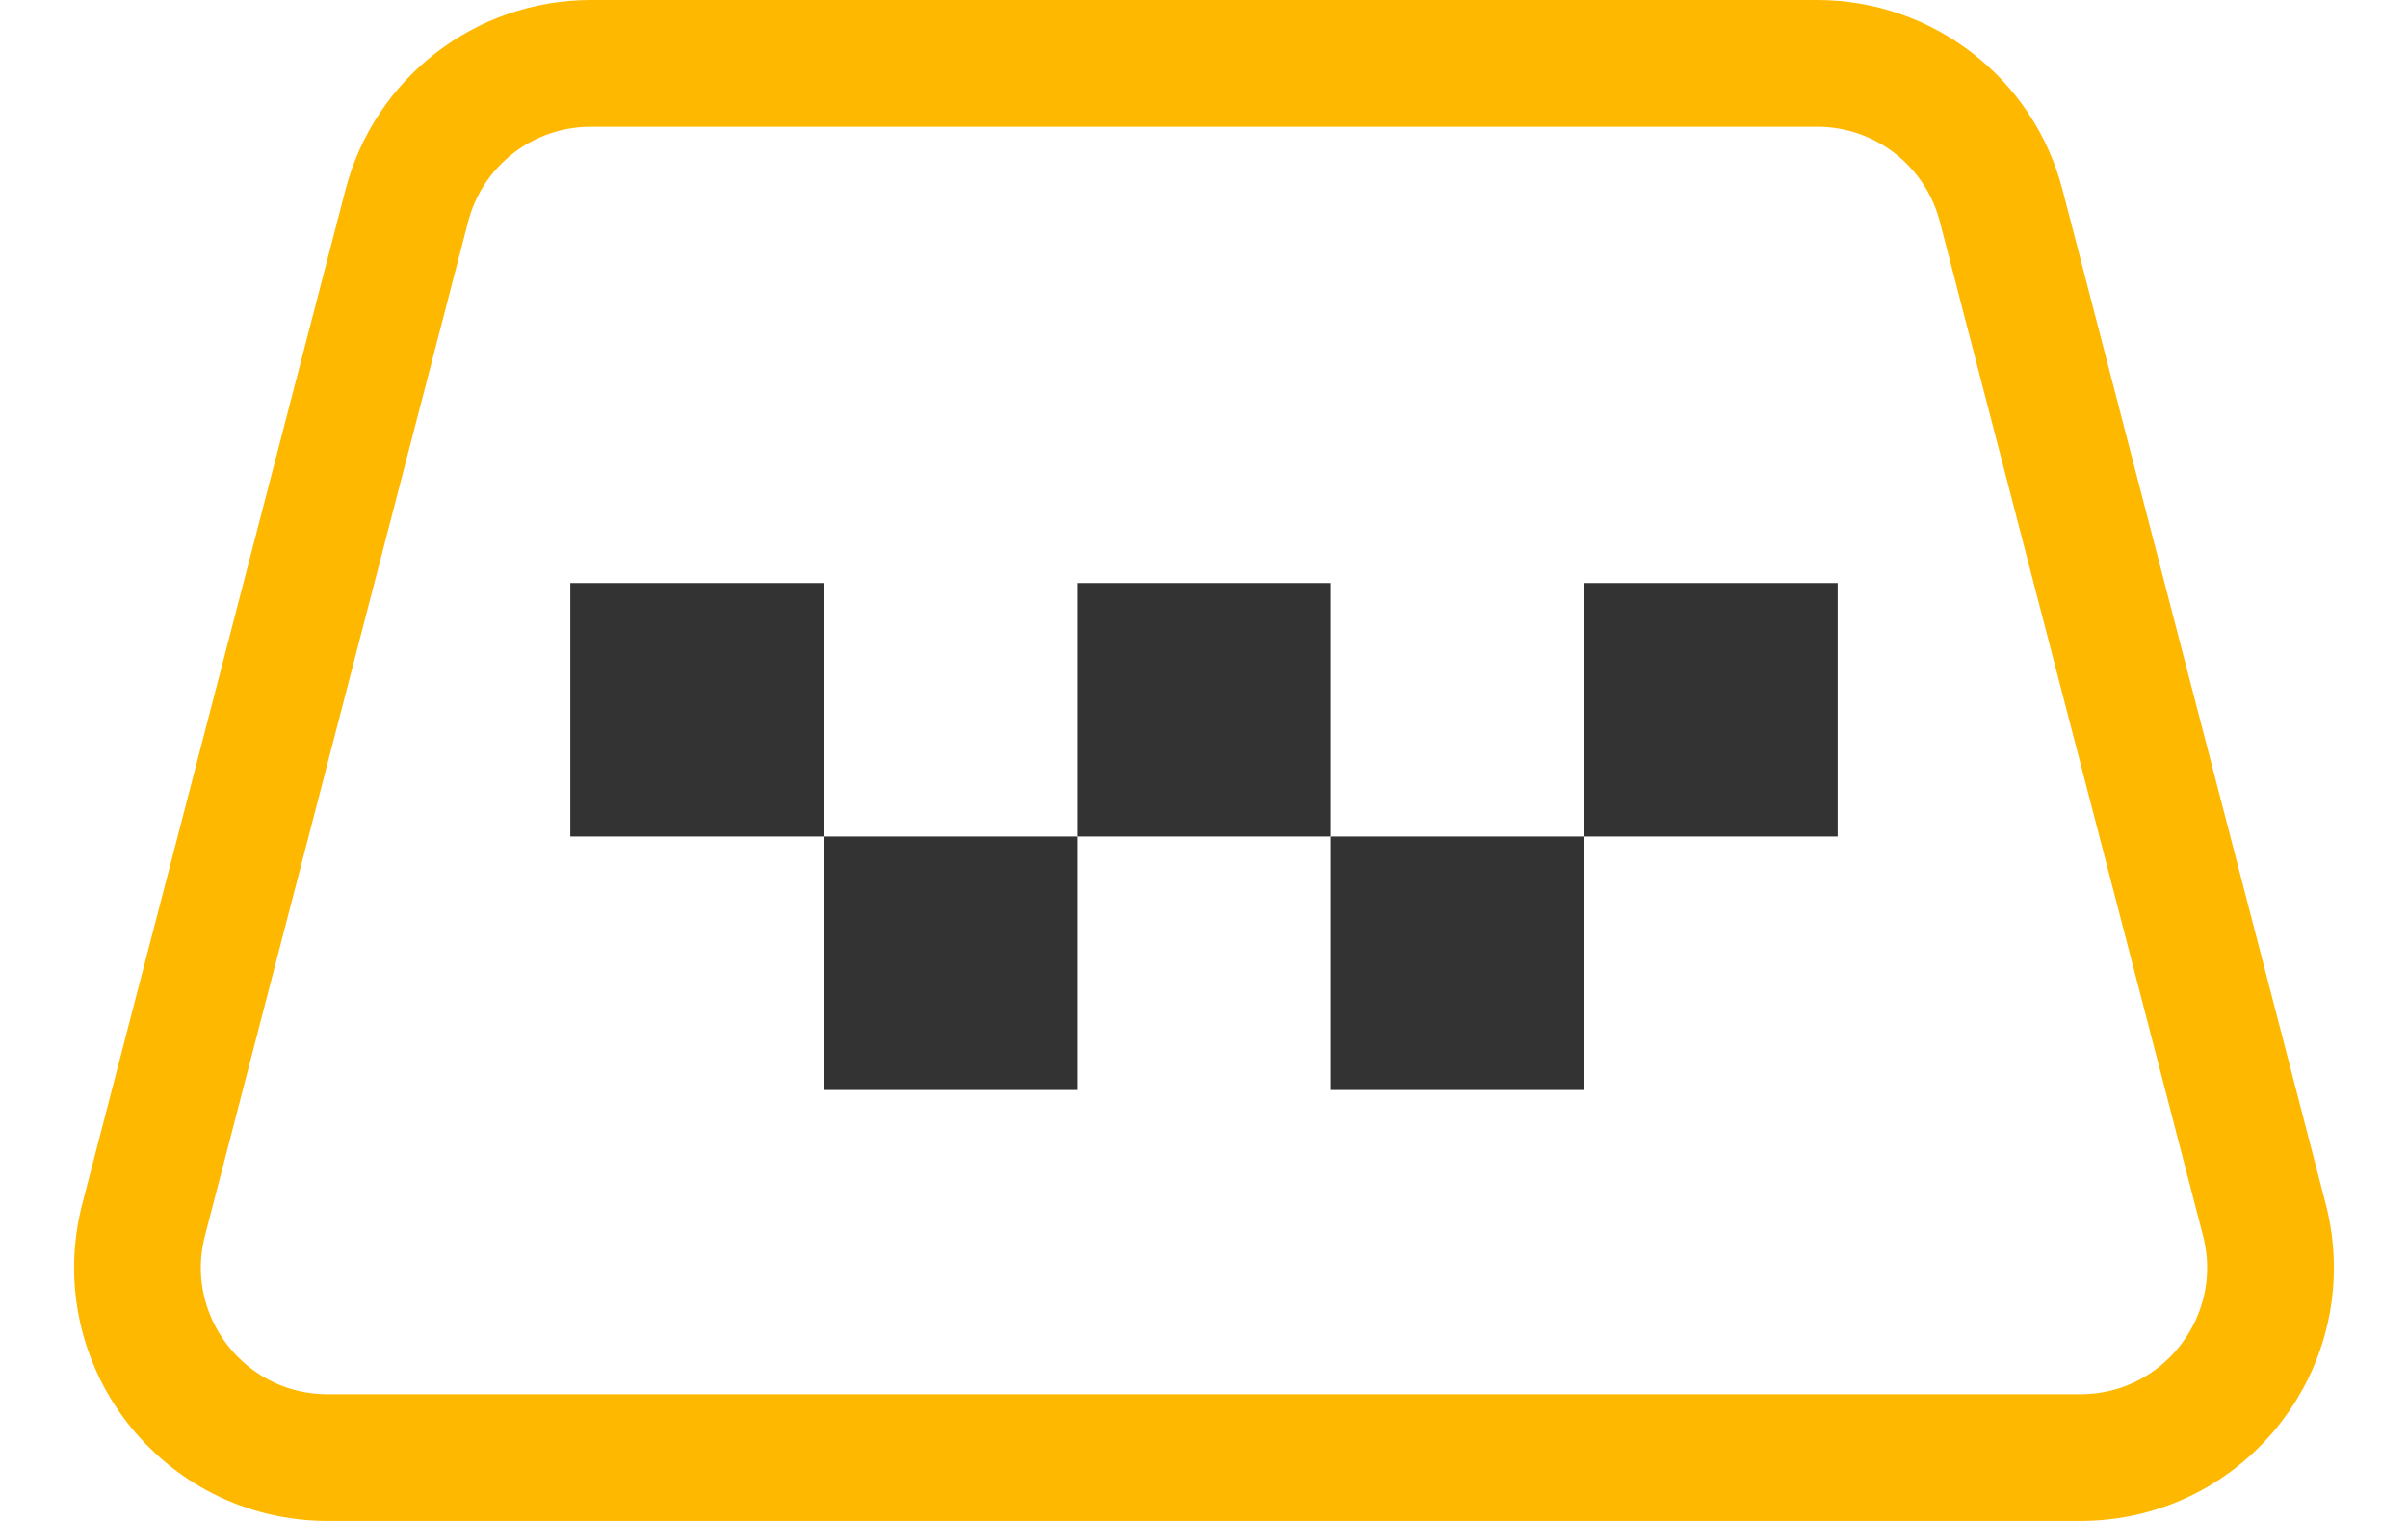
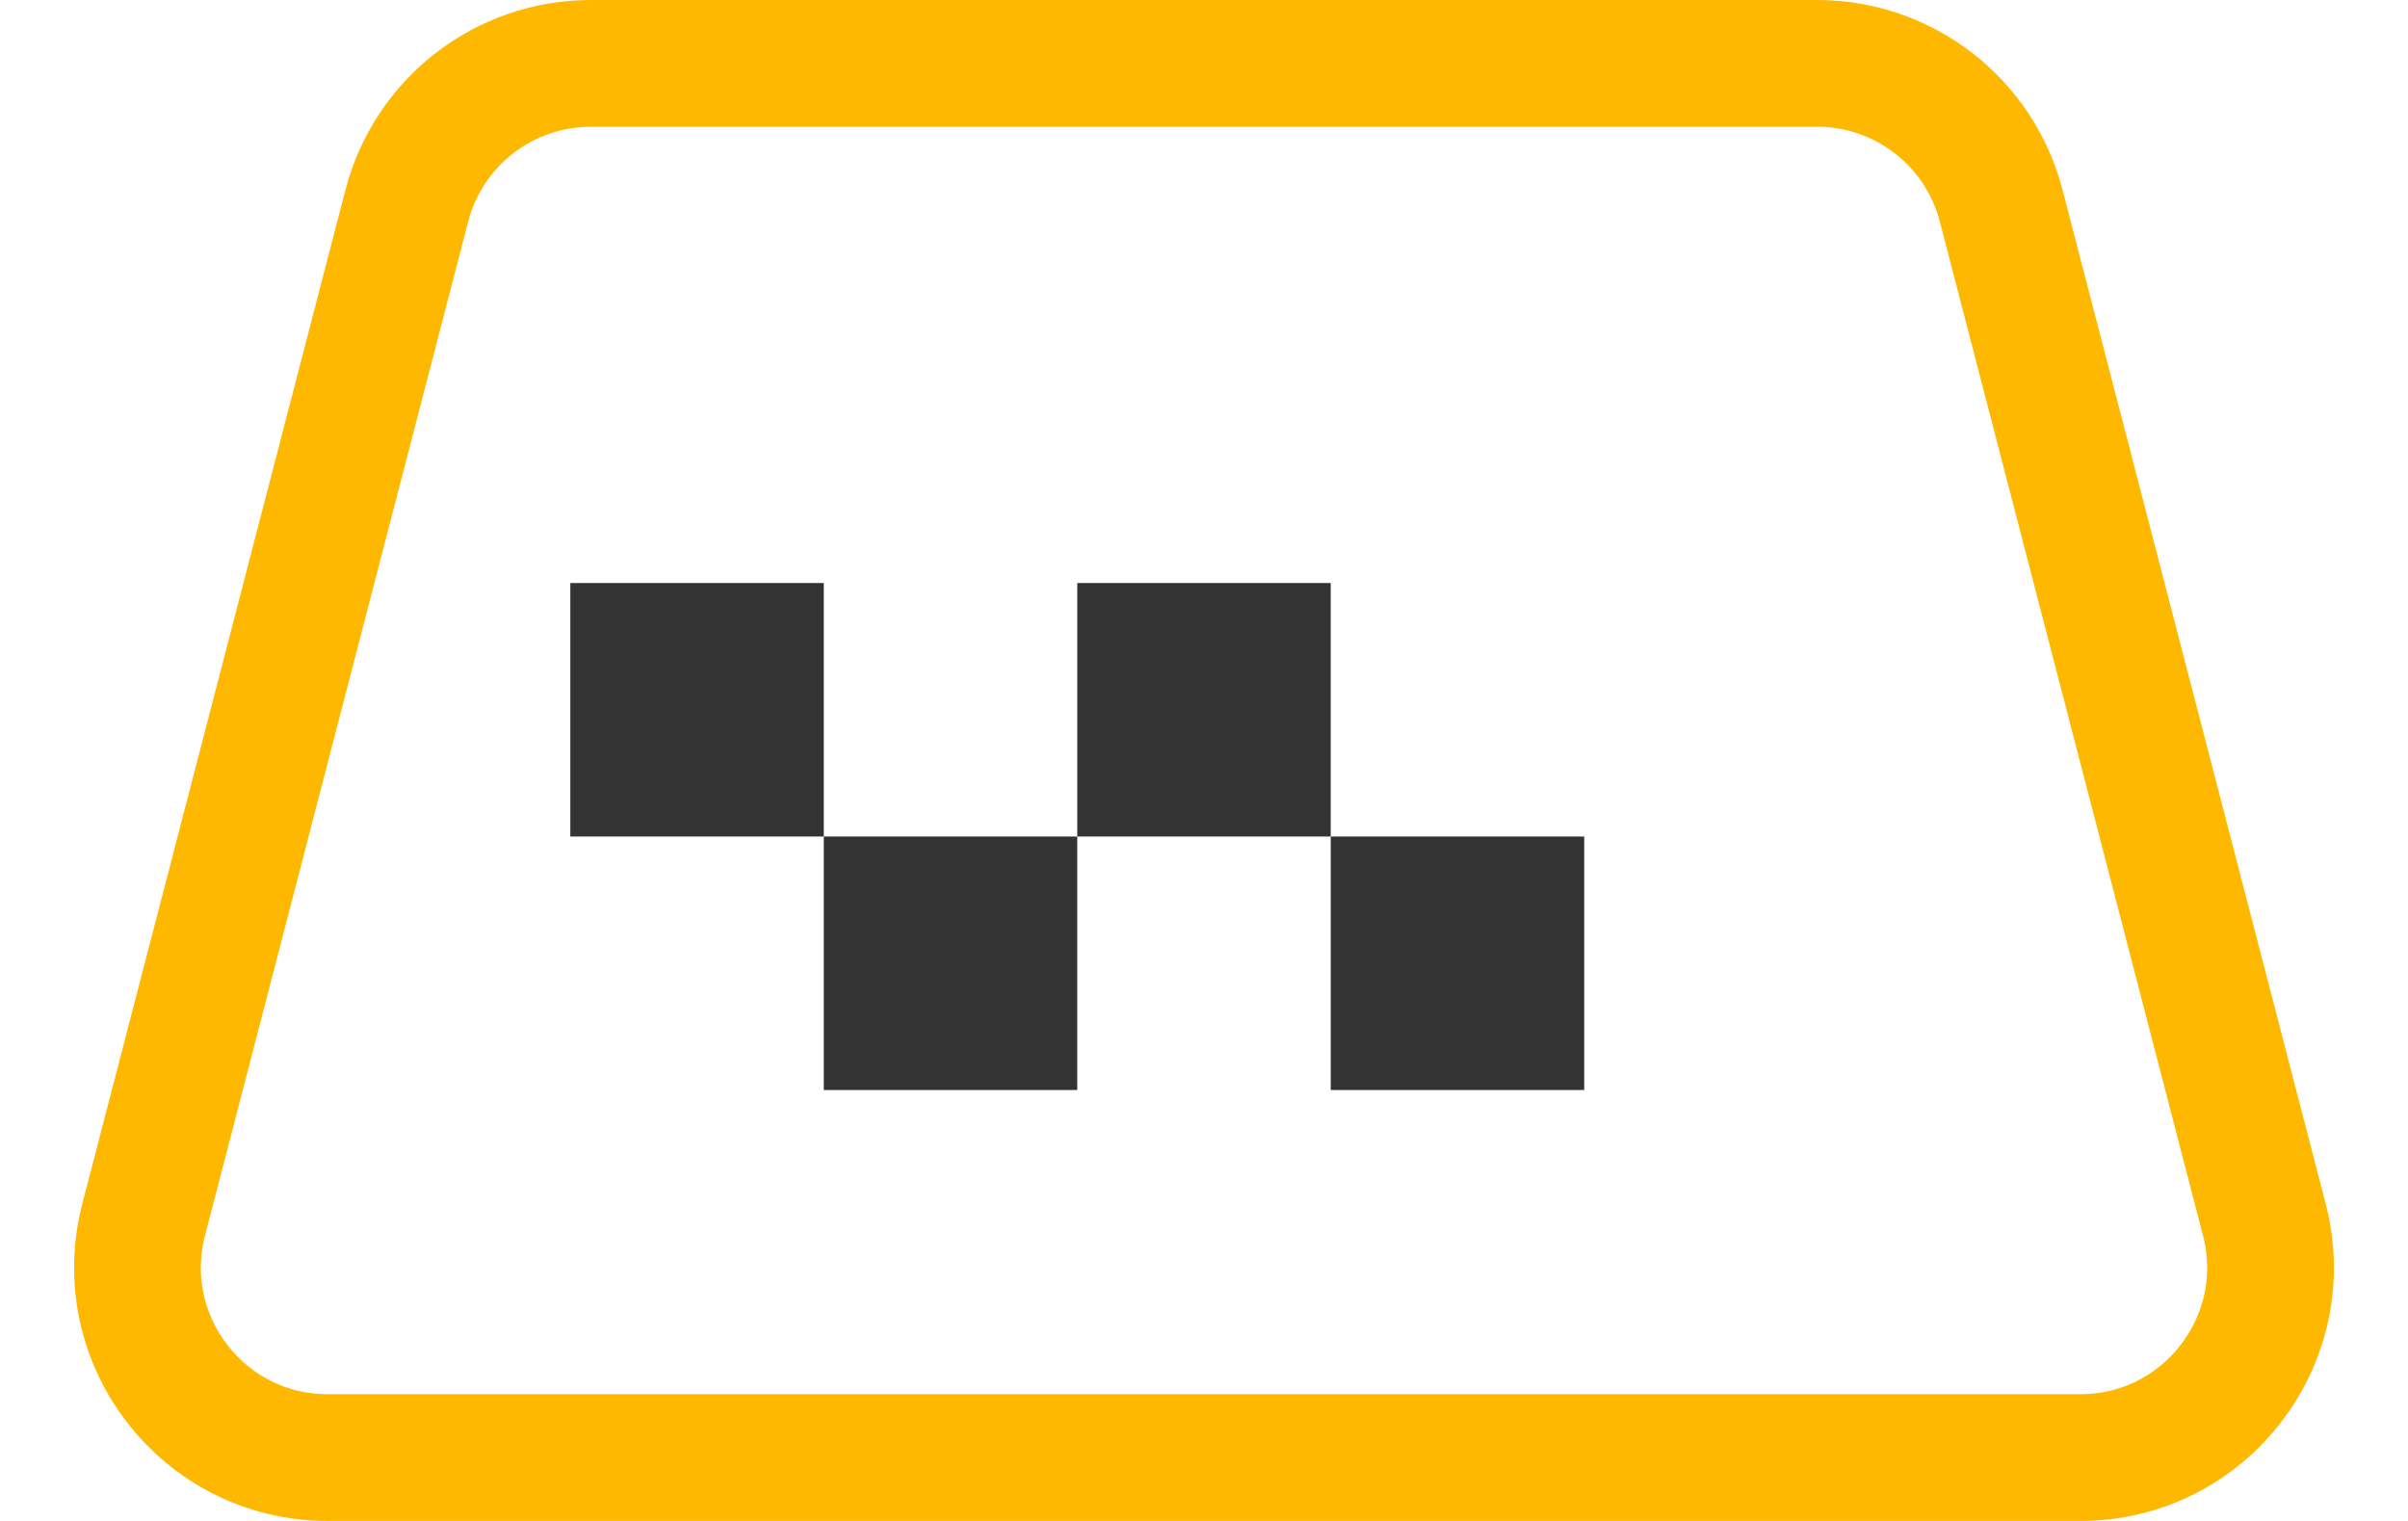
<svg xmlns="http://www.w3.org/2000/svg" width="38" height="24" viewBox="0 0 38 24" fill="none">
  <rect x="9" y="9.2" width="4" height="4" fill="#333333" />
  <rect x="17" y="9.2" width="4" height="4" fill="#333333" />
-   <rect x="25" y="9.2" width="4" height="4" fill="#333333" />
  <rect x="13" y="13.2" width="4" height="4" fill="#333333" />
  <rect x="21" y="13.2" width="4" height="4" fill="#333333" />
  <path d="M6.42 3.246C6.763 1.924 7.957 1 9.324 1H28.676C30.043 1 31.237 1.924 31.58 3.246L35.733 19.246C36.226 21.146 34.792 23 32.829 23H5.171C3.208 23 1.774 21.146 2.267 19.246L6.42 3.246Z" stroke="#FFB800" stroke-width="2" />
</svg>